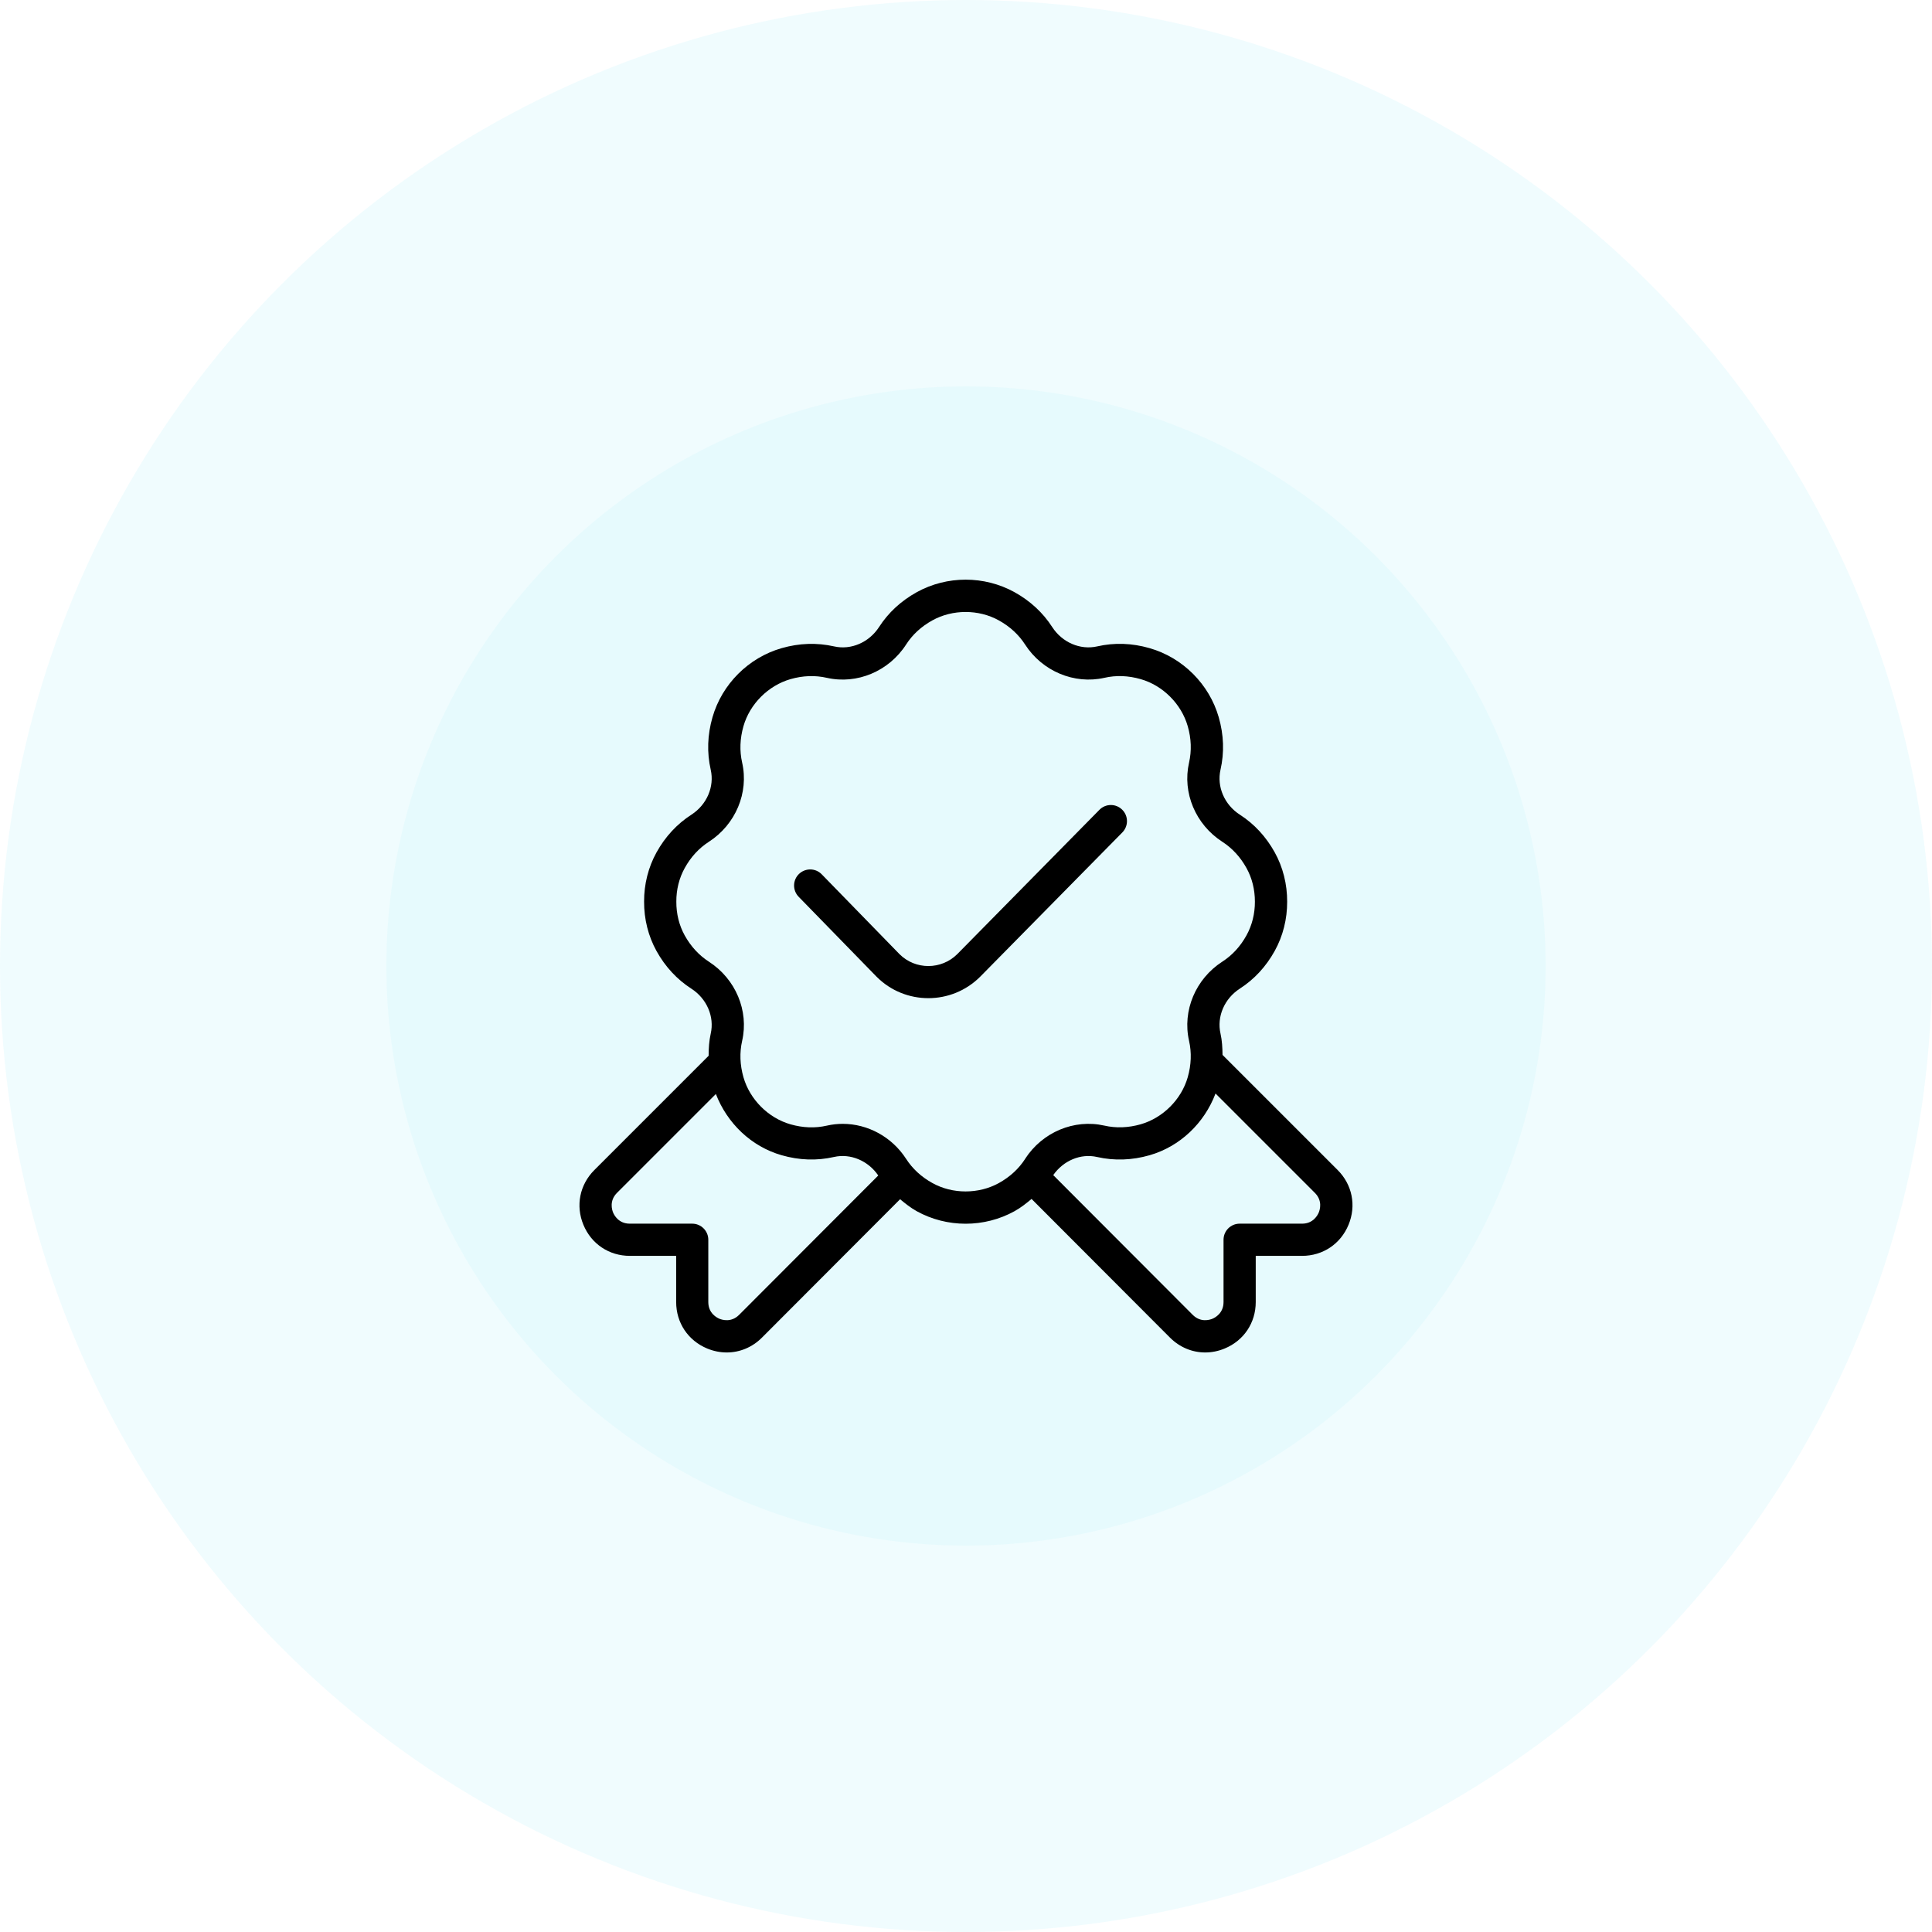
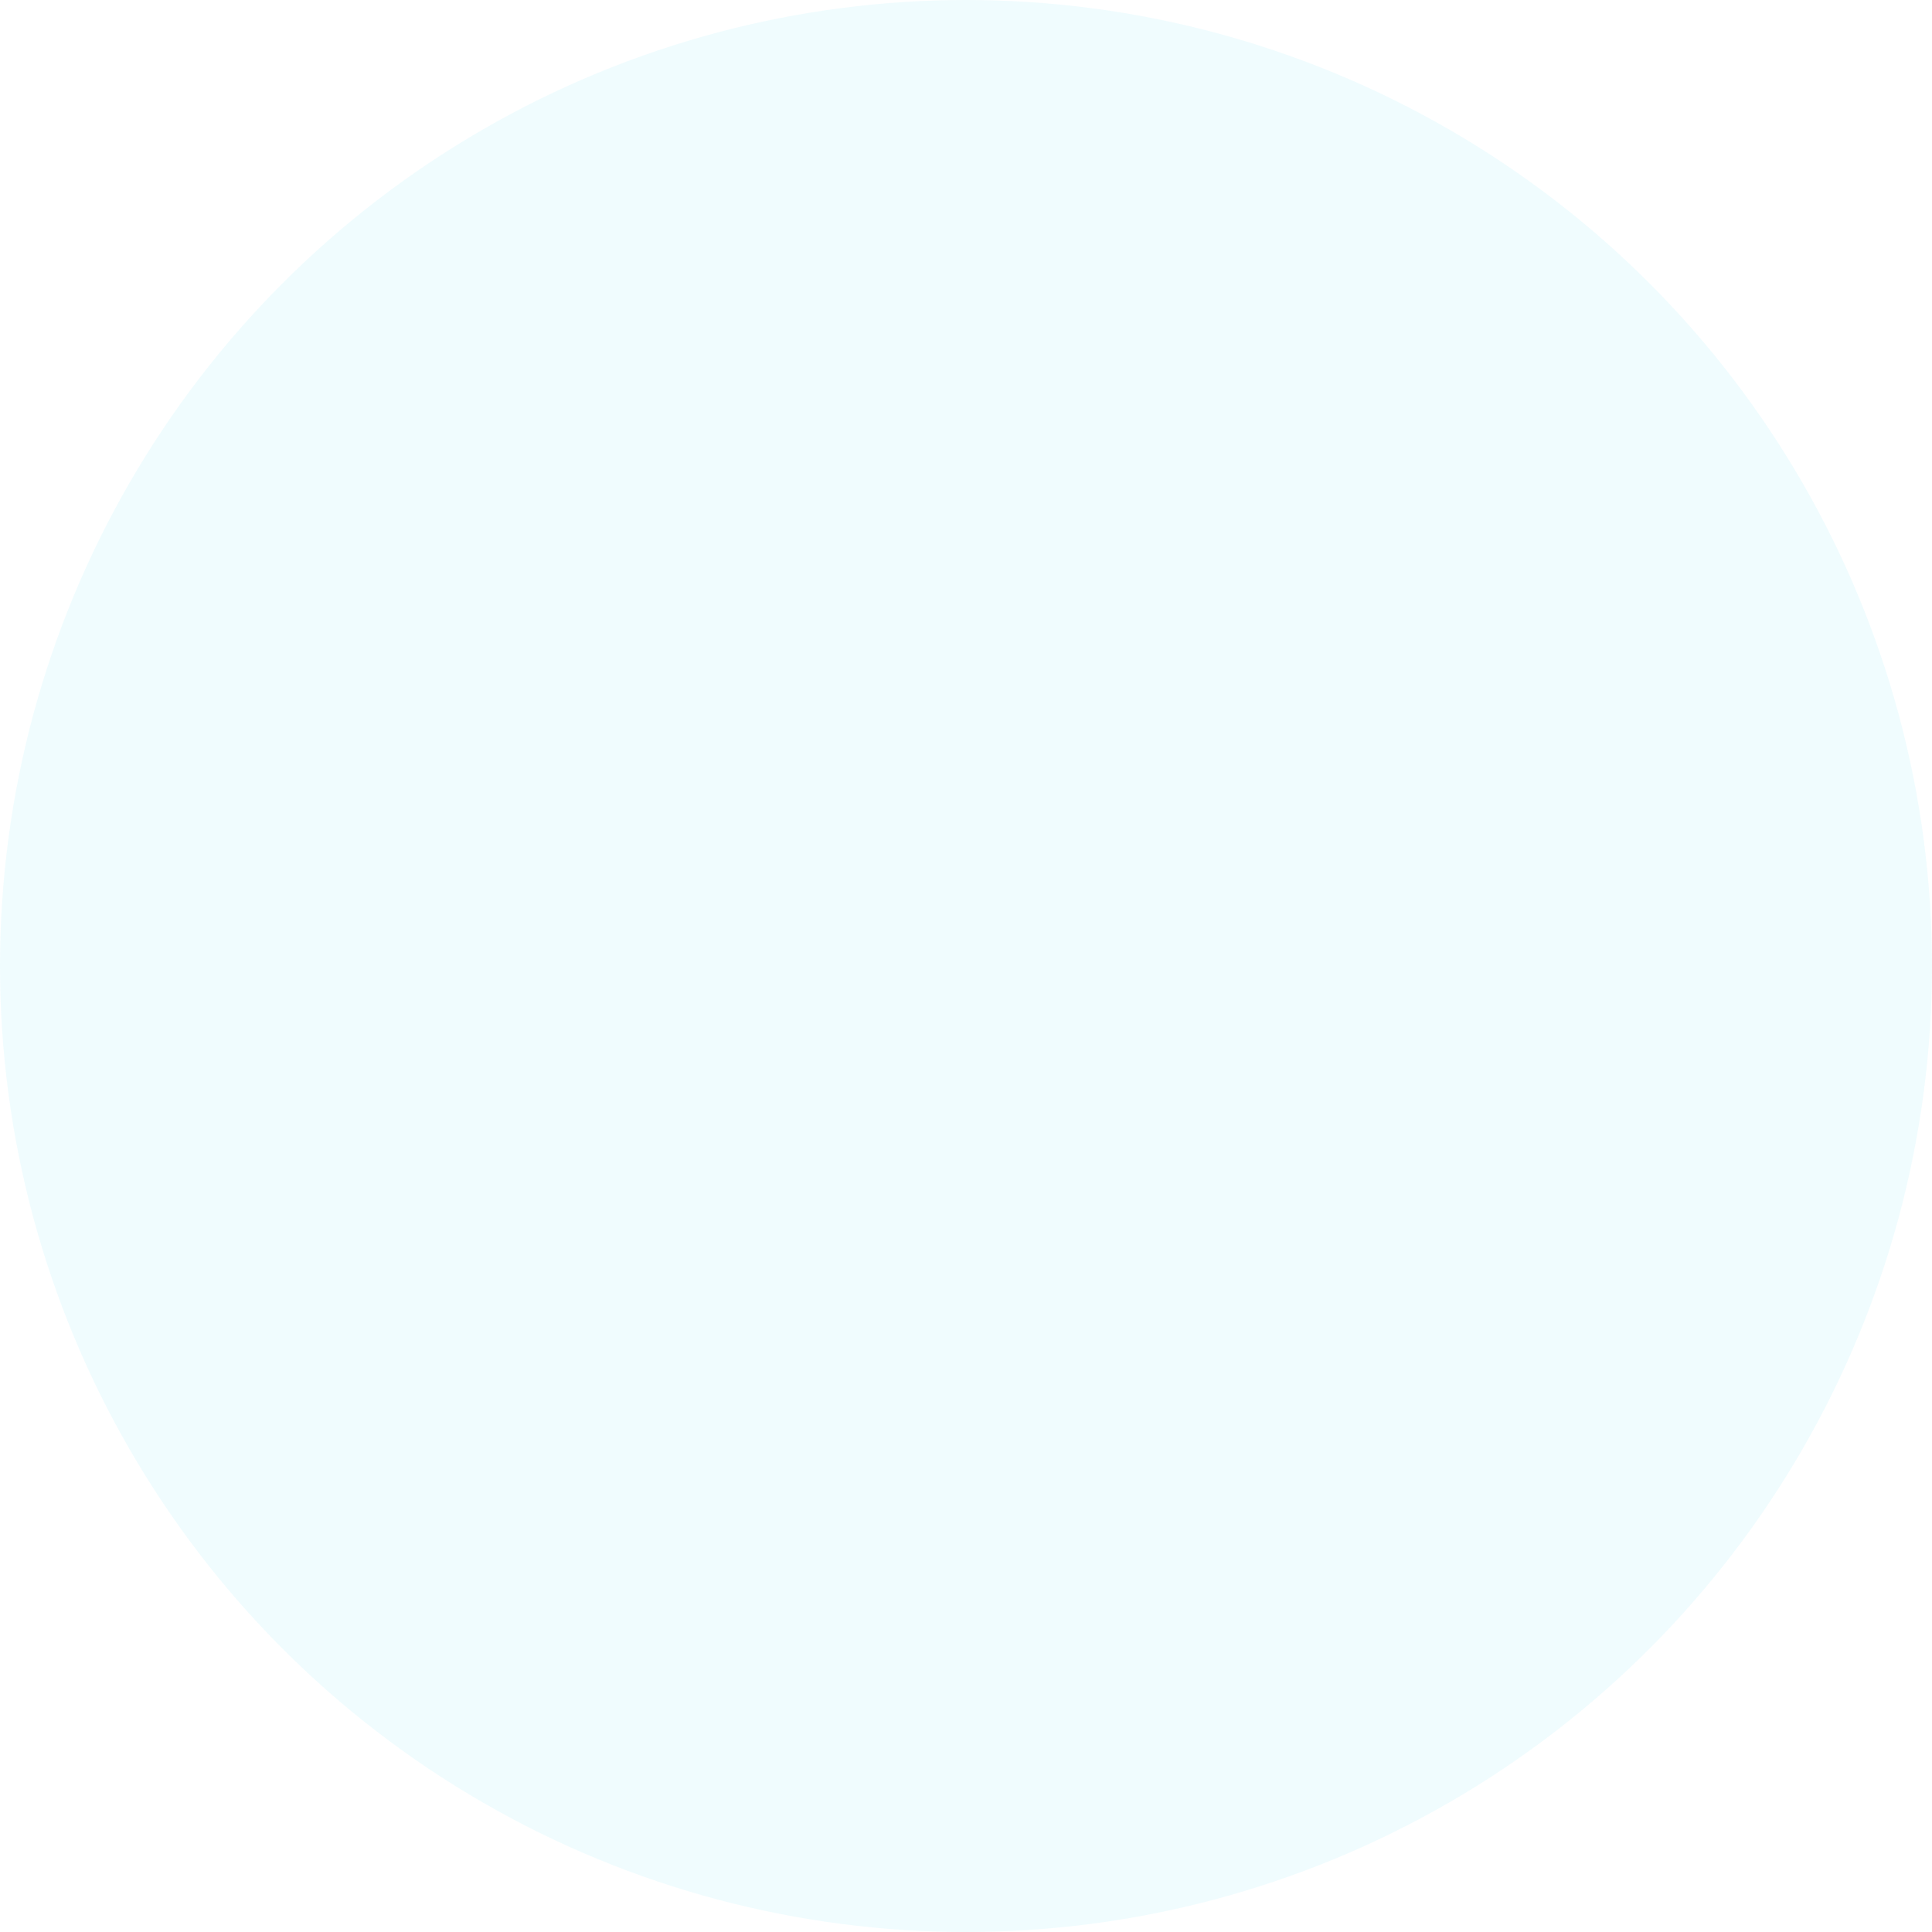
<svg xmlns="http://www.w3.org/2000/svg" fill="none" viewBox="0 0 60 60" height="60" width="60">
  <circle fill-opacity="0.07" fill="#23CBE7" r="30" cy="30" cx="30" />
-   <circle fill-opacity="0.05" fill="#23CBE7" r="18" cy="30" cx="30" />
-   <path fill="black" d="M34.856 25.851L30.441 30.332C29.997 30.776 29.414 30.999 28.831 30.999C28.248 30.999 27.668 30.778 27.225 30.335L24.803 27.85C24.61 27.652 24.614 27.335 24.812 27.143C25.01 26.951 25.327 26.954 25.519 27.152L27.936 29.633C28.428 30.124 29.235 30.125 29.731 29.629L34.143 25.15C34.336 24.953 34.653 24.95 34.85 25.145C35.047 25.338 35.049 25.655 34.855 25.852L34.856 25.851ZM41.879 38.039C41.633 38.633 41.081 39.002 40.437 39.002H38.998V40.437C38.998 41.081 38.628 41.634 38.034 41.879C37.835 41.962 37.63 42.002 37.428 42.002C37.026 42.002 36.636 41.843 36.333 41.539L32.036 37.234C31.871 37.372 31.702 37.507 31.506 37.615C31.038 37.874 30.513 38.004 29.988 38.004C29.463 38.004 28.938 37.874 28.47 37.615C28.279 37.509 28.115 37.377 27.953 37.243L23.665 41.539C23.363 41.843 22.973 42.002 22.57 42.002C22.368 42.002 22.163 41.962 21.964 41.88C21.369 41.634 20.999 41.081 20.999 40.437V39.002H19.56C18.917 39.002 18.365 38.633 18.119 38.039C17.872 37.445 18.002 36.793 18.457 36.338L22.007 32.788C22.008 32.557 22.021 32.327 22.072 32.101C22.192 31.575 21.951 31.014 21.472 30.705C21.023 30.416 20.659 30.022 20.388 29.534C20.133 29.073 20 28.543 20.003 28C20 27.463 20.133 26.934 20.388 26.473C20.659 25.984 21.024 25.59 21.472 25.301C21.951 24.992 22.192 24.431 22.072 23.905C21.951 23.371 21.969 22.823 22.127 22.275C22.422 21.247 23.245 20.424 24.274 20.129C24.822 19.972 25.369 19.954 25.902 20.074C26.427 20.195 26.989 19.952 27.299 19.474C27.588 19.026 27.982 18.662 28.47 18.391C29.408 17.872 30.57 17.872 31.507 18.391C31.995 18.662 32.389 19.026 32.678 19.474C32.987 19.953 33.55 20.194 34.075 20.074C34.607 19.953 35.155 19.971 35.702 20.129C36.731 20.424 37.554 21.247 37.849 22.275C38.007 22.823 38.025 23.371 37.904 23.904C37.784 24.43 38.025 24.991 38.504 25.3C38.953 25.589 39.317 25.983 39.588 26.471C39.843 26.931 39.976 27.461 39.974 28.003C39.976 28.542 39.843 29.071 39.588 29.531C39.317 30.02 38.952 30.414 38.504 30.703C38.025 31.012 37.784 31.573 37.904 32.099C37.953 32.317 37.964 32.539 37.967 32.761L41.542 36.336C41.997 36.791 42.126 37.442 41.88 38.037L41.879 38.039ZM27.275 36.506C26.963 36.047 26.413 35.814 25.9 35.931C25.368 36.052 24.82 36.034 24.273 35.876C23.33 35.606 22.582 34.883 22.232 33.975L19.162 37.045C18.916 37.291 19.007 37.575 19.04 37.656C19.074 37.737 19.21 38.002 19.558 38.002H21.497C21.773 38.002 21.997 38.226 21.997 38.502V40.437C21.997 40.785 22.262 40.922 22.344 40.956C22.425 40.989 22.709 41.08 22.955 40.833L27.275 36.506ZM31.836 35.989C32.373 35.158 33.361 34.746 34.294 34.956C34.661 35.04 35.042 35.025 35.425 34.916C36.115 34.718 36.689 34.145 36.886 33.455C36.996 33.07 37.01 32.689 36.927 32.323C36.715 31.388 37.13 30.401 37.96 29.865C38.269 29.666 38.522 29.391 38.711 29.048C38.883 28.737 38.973 28.377 38.972 28.005C38.973 27.629 38.884 27.269 38.711 26.958C38.521 26.616 38.268 26.341 37.96 26.142C37.129 25.606 36.714 24.618 36.927 23.684C37.01 23.317 36.997 22.936 36.886 22.552C36.688 21.862 36.115 21.288 35.425 21.091C35.042 20.981 34.662 20.966 34.294 21.051C33.363 21.26 32.372 20.848 31.836 20.018C31.637 19.709 31.362 19.456 31.02 19.267C30.393 18.918 29.581 18.919 28.954 19.267C28.612 19.456 28.337 19.709 28.139 20.018C27.602 20.849 26.614 21.261 25.681 21.051C25.314 20.967 24.933 20.981 24.55 21.091C23.86 21.289 23.286 21.862 23.089 22.552C22.979 22.937 22.965 23.318 23.048 23.684C23.26 24.619 22.845 25.606 22.015 26.142C21.706 26.341 21.453 26.616 21.264 26.959C21.092 27.27 21.002 27.63 21.004 28.001C21.002 28.378 21.092 28.739 21.264 29.05C21.454 29.392 21.707 29.667 22.015 29.866C22.846 30.402 23.261 31.39 23.048 32.324C22.965 32.691 22.979 33.072 23.089 33.456C23.287 34.146 23.86 34.72 24.55 34.917C24.933 35.026 25.313 35.042 25.681 34.957C25.844 34.92 26.008 34.902 26.172 34.902C26.946 34.902 27.697 35.304 28.14 35.989C28.339 36.298 28.614 36.551 28.956 36.74C29.582 37.089 30.394 37.088 31.022 36.74C31.365 36.55 31.639 36.297 31.838 35.989H31.836ZM40.834 37.045L37.749 33.96C37.403 34.876 36.65 35.605 35.701 35.877C35.154 36.034 34.606 36.052 34.073 35.932C33.561 35.814 33.023 36.044 32.709 36.494L37.04 40.833C37.287 41.08 37.57 40.989 37.651 40.956C37.733 40.922 37.998 40.786 37.998 40.437V38.502C37.998 38.226 38.222 38.002 38.498 38.002H40.437C40.785 38.002 40.921 37.737 40.955 37.656C40.989 37.575 41.081 37.291 40.834 37.045Z" />
</svg>